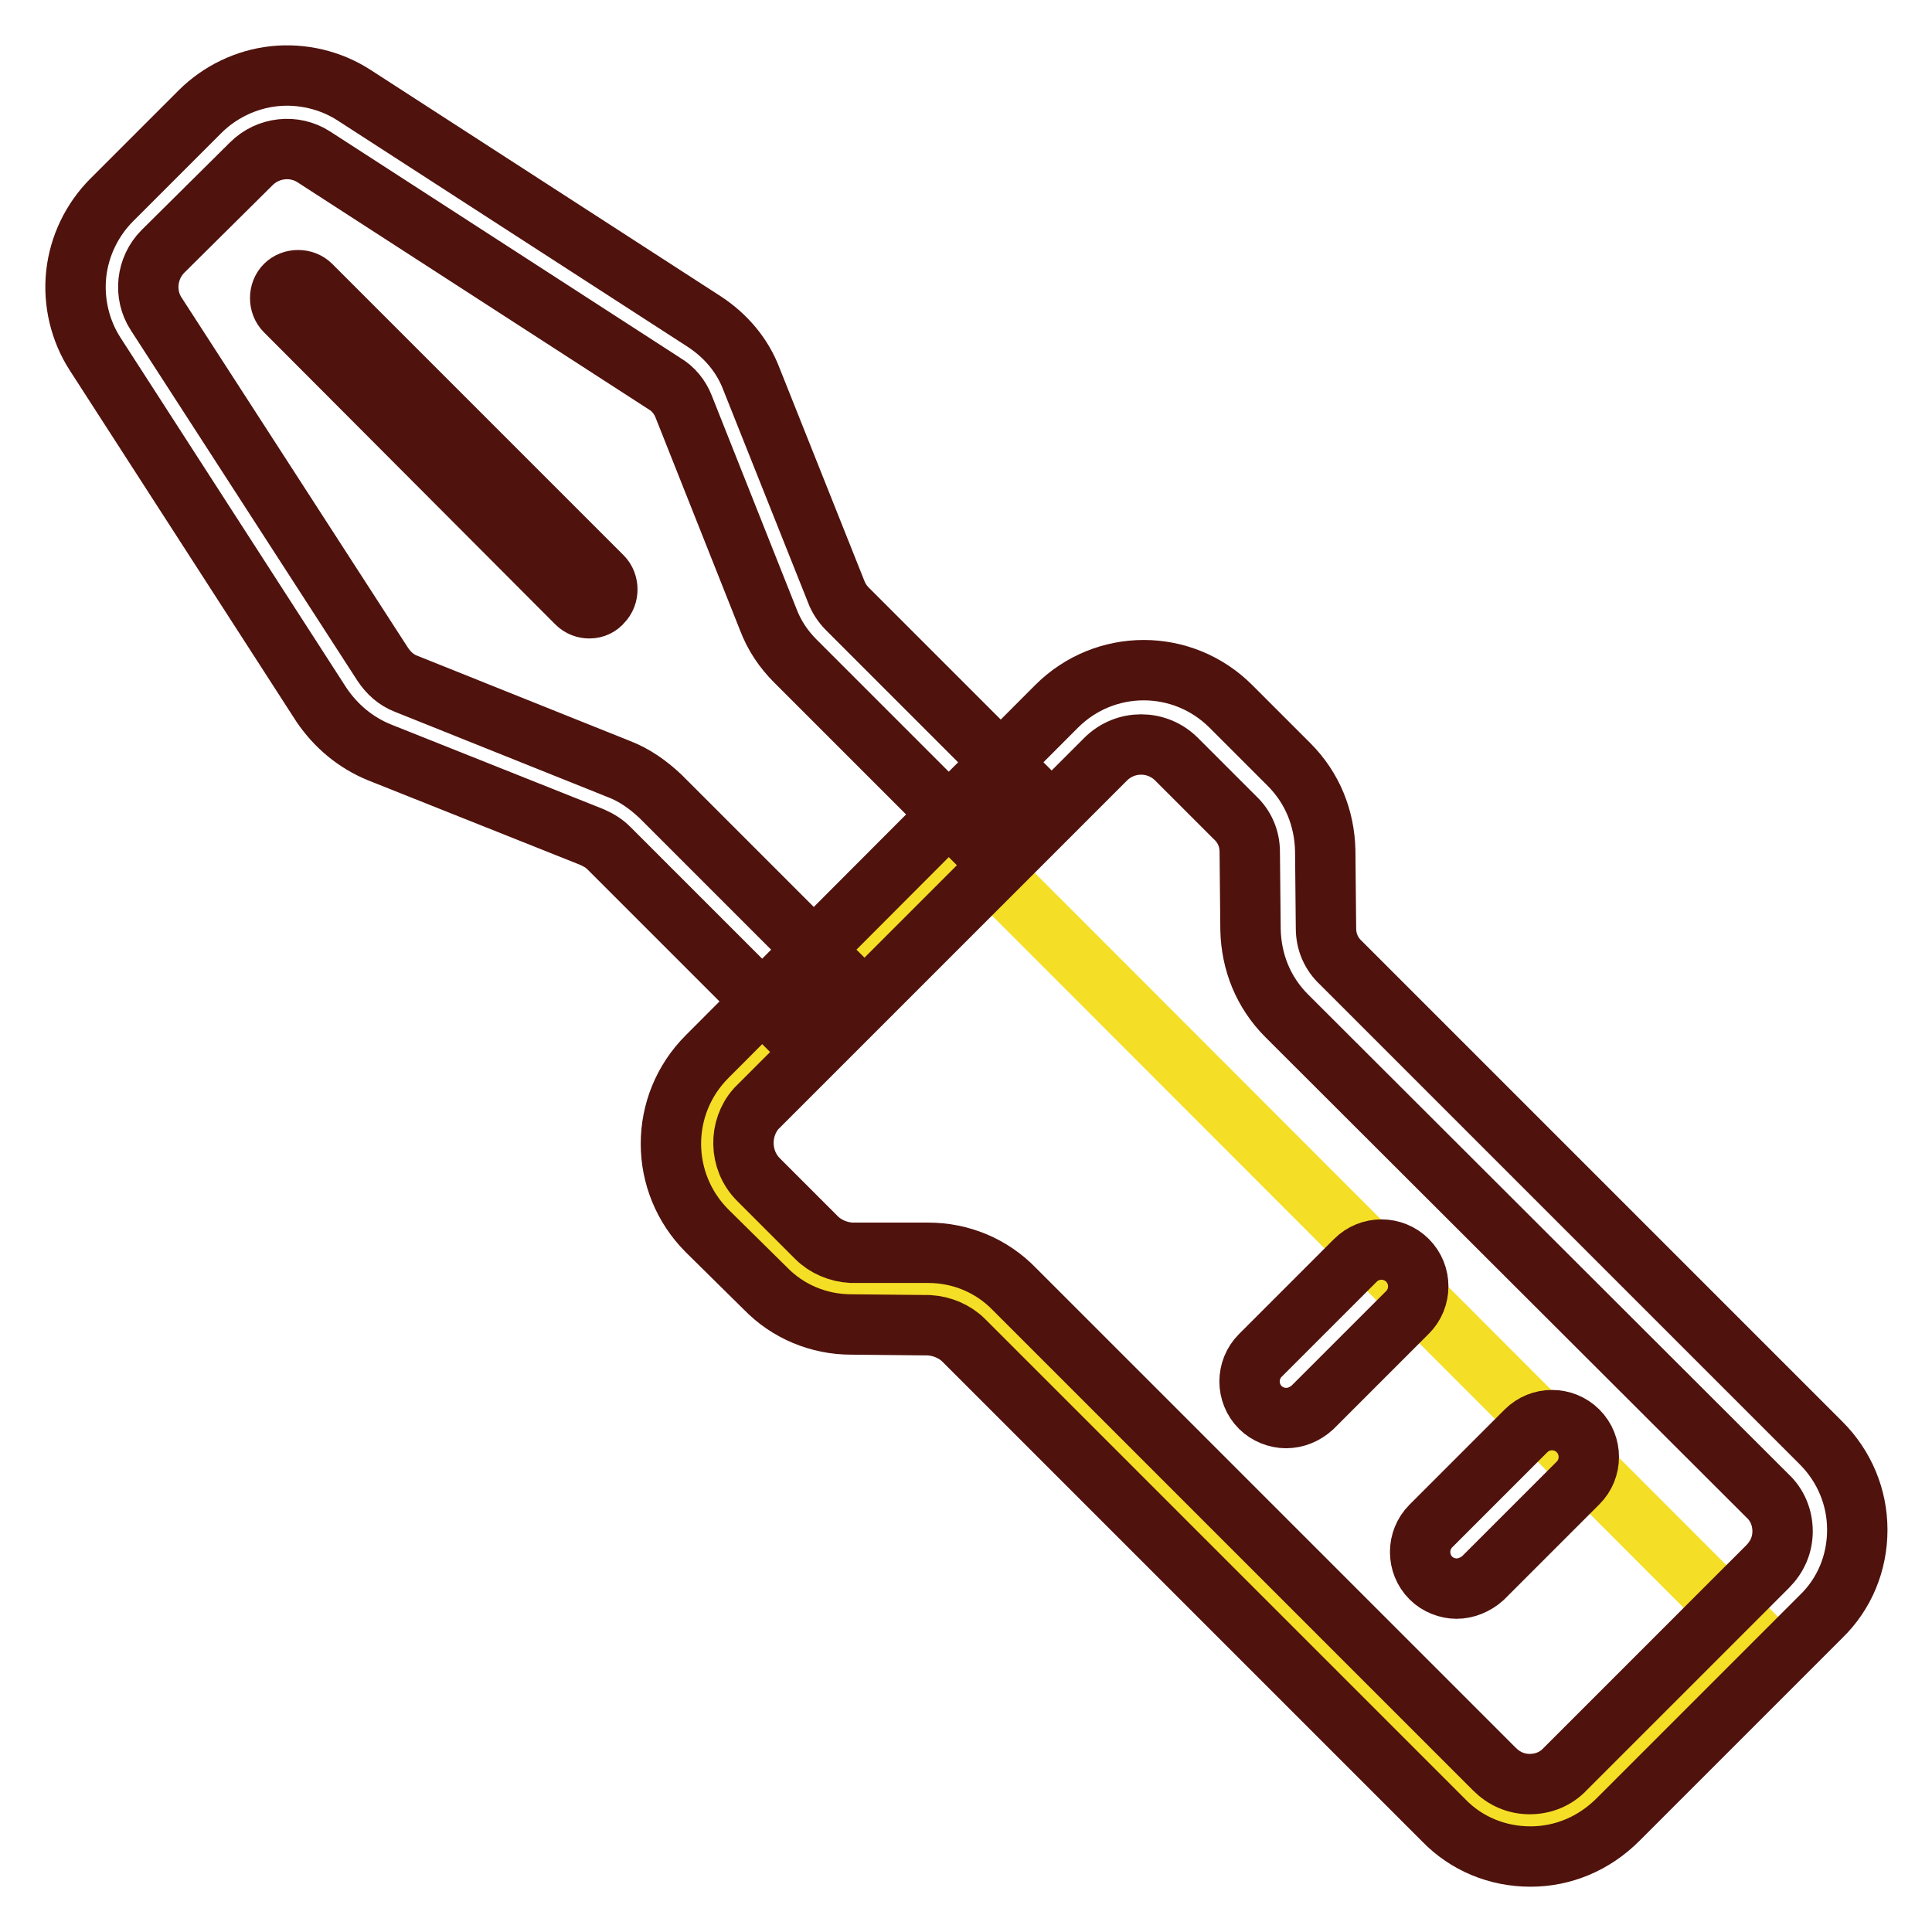
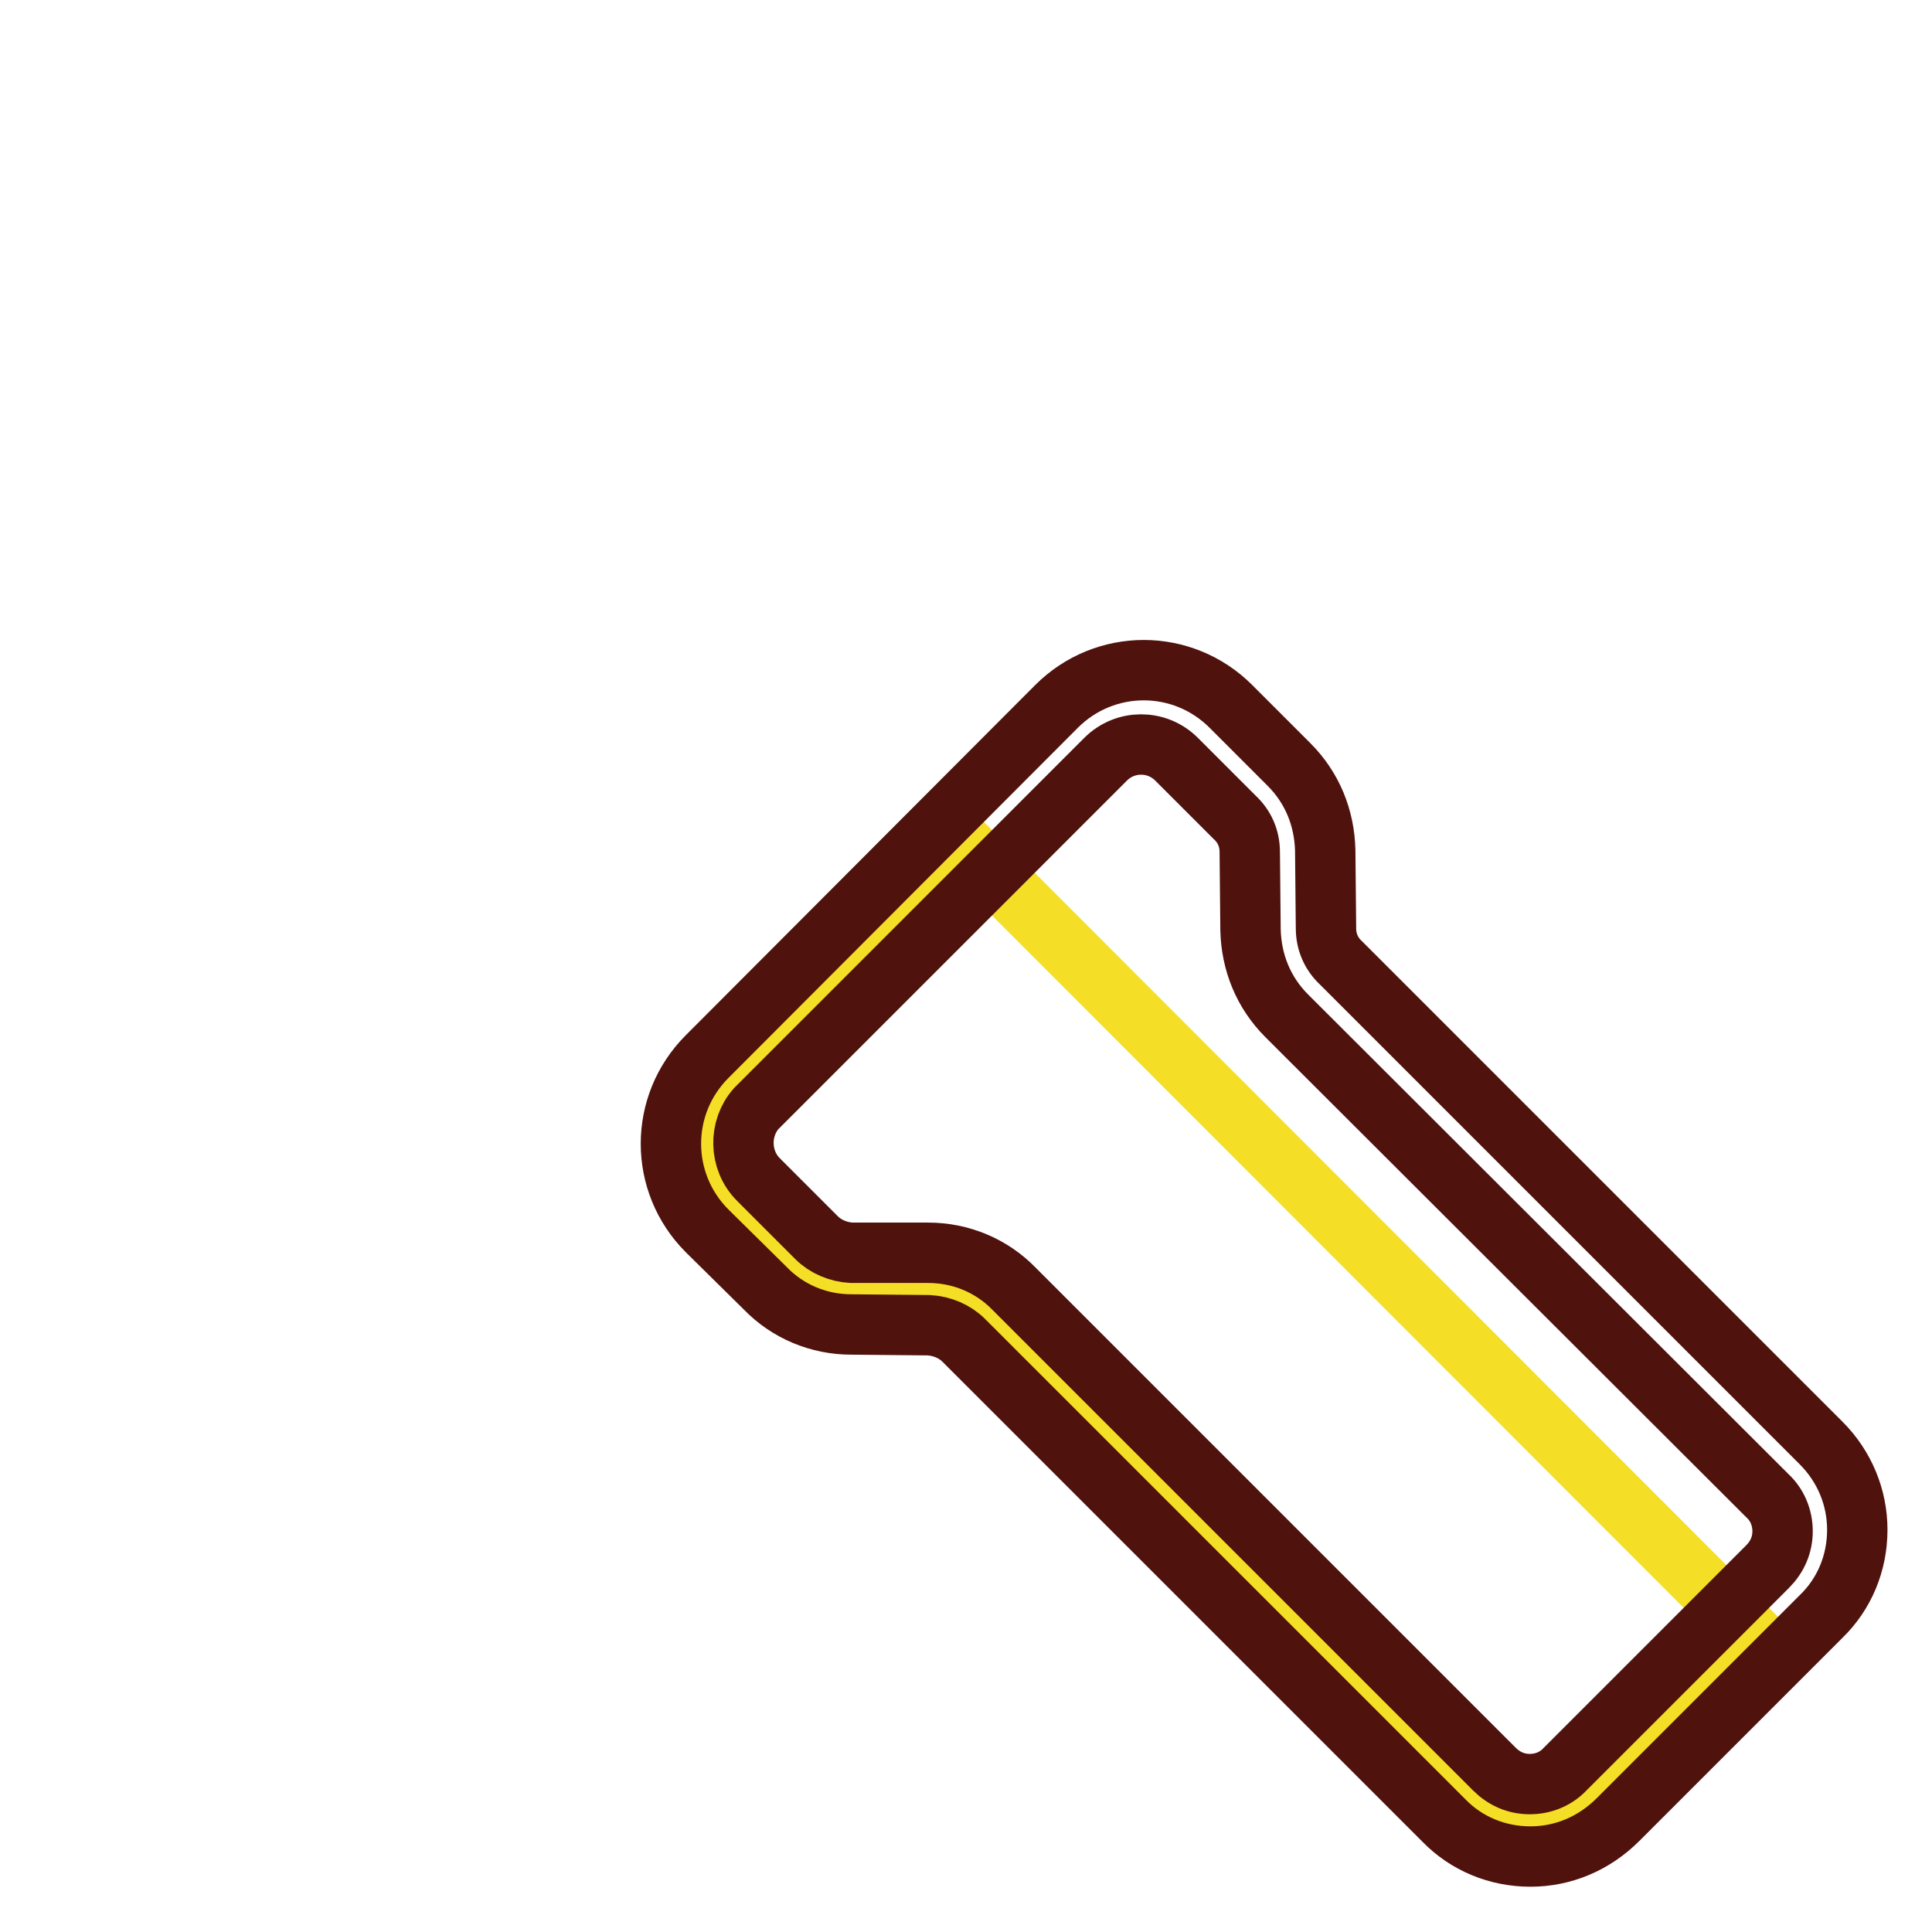
<svg xmlns="http://www.w3.org/2000/svg" version="1.1" x="0px" y="0px" viewBox="0 0 256 256" enable-background="new 0 0 256 256" xml:space="preserve">
  <g>
    <path stroke-width="8" fill-opacity="0" stroke="#f4de26" d="M128,112.2l-34.4,33.7l0.8,9.8l7.8,9.2l8.3,5.6l13.7,0.4l14.7,9.1l22.3,24.4l36.2,36.9h7.3l8-5.3l19.5-19.5 L128,112.2z" />
-     <path stroke-width="8" fill-opacity="0" stroke="#4f120d" d="M103.8,135.5l-23.1-23.1c-0.7-0.7-1.4-1.1-2.3-1.5L50.3,99.7c-3.2-1.3-5.8-3.5-7.7-6.3l-30-46.5 c-2-3.1-2.9-6.9-2.5-10.6c0.4-3.7,2.1-7.2,4.7-9.8l11.7-11.7c2.6-2.6,6.1-4.3,9.8-4.7c3.7-0.4,7.5,0.5,10.6,2.5l46.4,30 c2.9,1.9,5.1,4.5,6.3,7.7l11.2,28.1c0.3,0.8,0.8,1.6,1.5,2.3l23.1,23.1l-6.9,6.9l-23.1-23.1c-1.6-1.6-2.8-3.4-3.6-5.5L90.6,53.9 c-0.5-1.3-1.4-2.4-2.6-3.1L41.6,20.8c-2.6-1.7-6.1-1.3-8.3,0.9L21.6,33.3c-2.2,2.2-2.6,5.7-0.9,8.3l30,46.4 c0.8,1.2,1.8,2.1,3.1,2.6L82,101.9c2.1,0.8,3.9,2.1,5.5,3.6l23.1,23.1L103.8,135.5z" />
    <path stroke-width="8" fill-opacity="0" stroke="#4f120d" d="M202.8,246c-4.4,0-8.5-1.7-11.5-4.8l-63.6-63.6c-1.2-1.2-2.9-1.9-4.6-2l-10.3-0.1c-4.3,0-8.4-1.7-11.4-4.8 l-7.7-7.6c-6.4-6.4-6.4-16.7,0-23.1L140,93.6c6.4-6.4,16.7-6.4,23.1,0l7.7,7.7c3.1,3.1,4.7,7.1,4.8,11.4l0.1,10.3 c0,1.8,0.7,3.4,2,4.6l63.6,63.6c3.1,3.1,4.8,7.2,4.8,11.5c0,4.4-1.7,8.5-4.8,11.5l-26.9,26.9C211.2,244.3,207.1,246,202.8,246 L202.8,246z M100.5,156.3l7.7,7.7c1.2,1.2,2.9,1.9,4.6,2L123,166c4.3,0,8.4,1.7,11.4,4.8l63.6,63.6c1.3,1.3,2.9,2,4.7,2 c1.8,0,3.5-0.7,4.7-2l26.8-26.8c1.3-1.3,2-2.9,2-4.7c0-1.8-0.7-3.5-2-4.7l-63.7-63.6c-3.1-3.1-4.7-7.1-4.8-11.4l-0.1-10.3 c0-1.8-0.7-3.4-2-4.6l-7.7-7.7c-2.6-2.6-6.8-2.6-9.4,0l-46.3,46.3C97.9,149.5,97.9,153.7,100.5,156.3z" />
-     <path stroke-width="8" fill-opacity="0" stroke="#4f120d" d="M170.4,187.9c-1.2,0-2.5-0.5-3.4-1.4c-1.9-1.9-1.9-5,0-6.9l12.6-12.6c1.9-1.9,5-1.9,6.9,0 c1.9,1.9,1.9,5,0,6.9l-12.6,12.6C172.9,187.4,171.7,187.9,170.4,187.9z M193,210.5c-1.2,0-2.5-0.5-3.4-1.4c-1.9-1.9-1.9-5,0-6.9 l12.6-12.6c1.9-1.9,5-1.9,6.9,0c1.9,1.9,1.9,5,0,6.9l-12.6,12.6C195.5,210,194.2,210.5,193,210.5z M78.1,80.6 c-0.6,0-1.2-0.2-1.7-0.7L37.8,41.2c-0.9-0.9-0.9-2.5,0-3.4s2.5-0.9,3.4,0l38.6,38.6c0.9,0.9,0.9,2.5,0,3.4 C79.4,80.3,78.8,80.6,78.1,80.6z" />
  </g>
</svg>